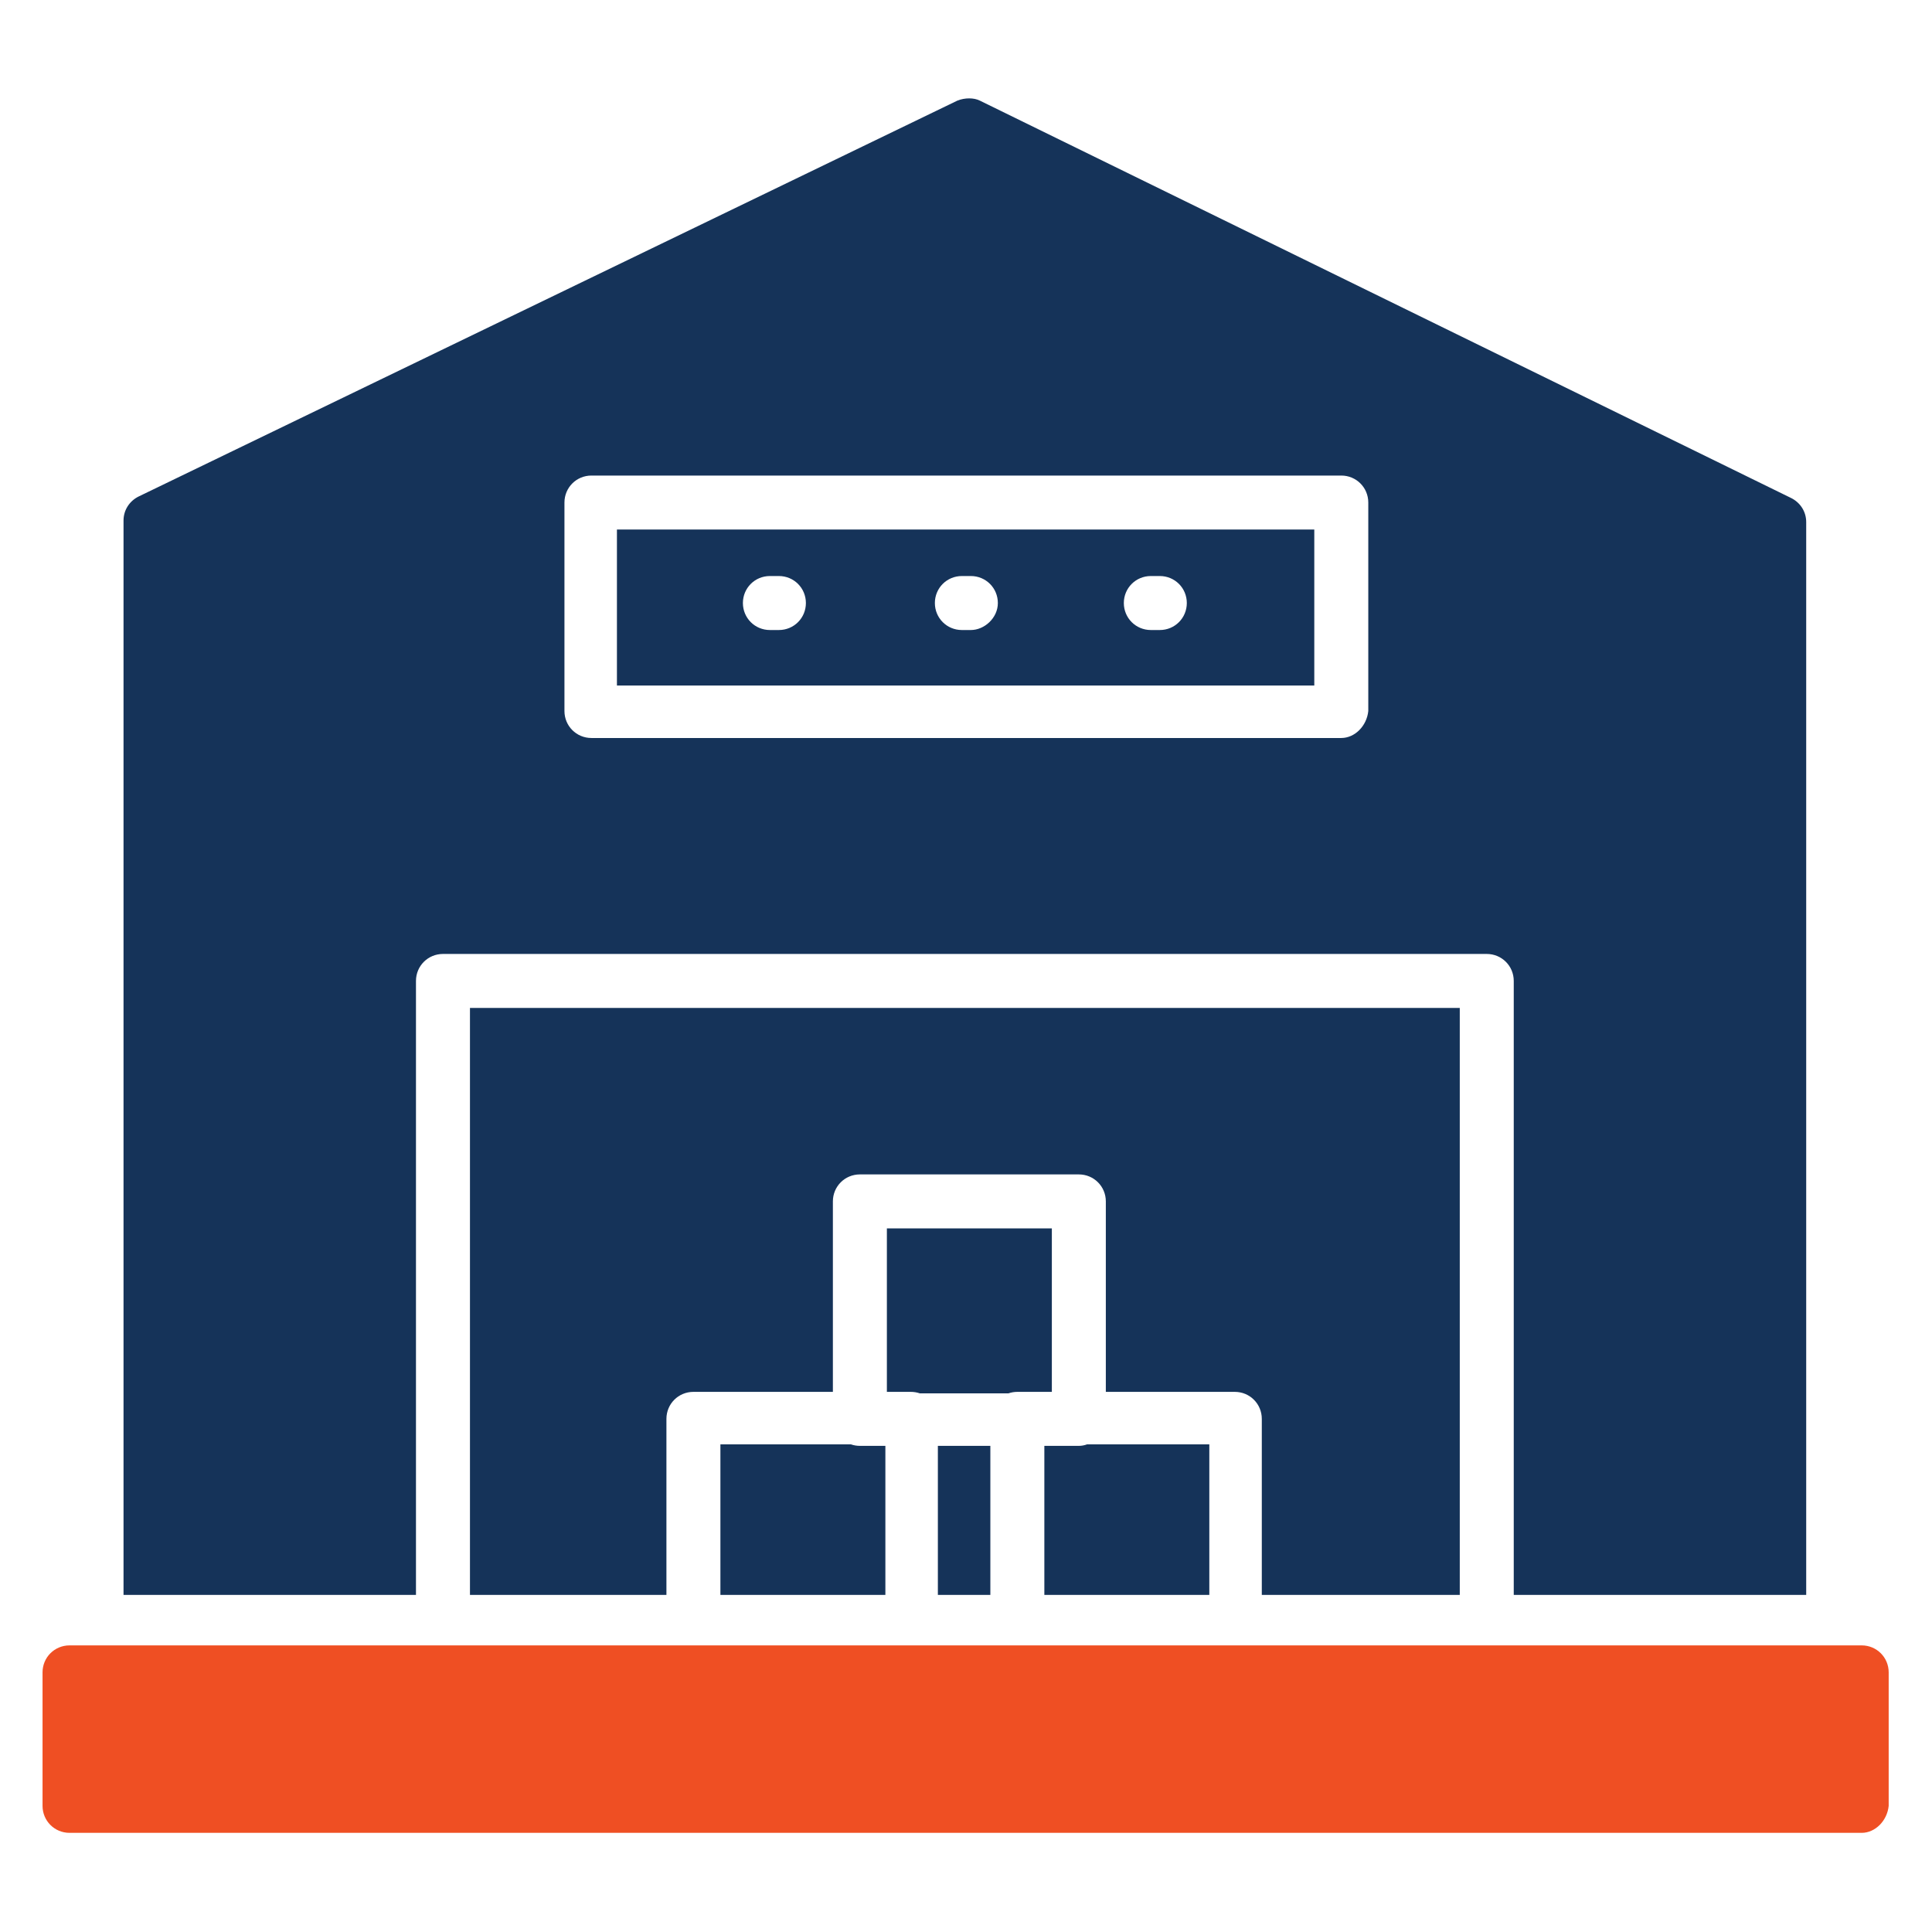
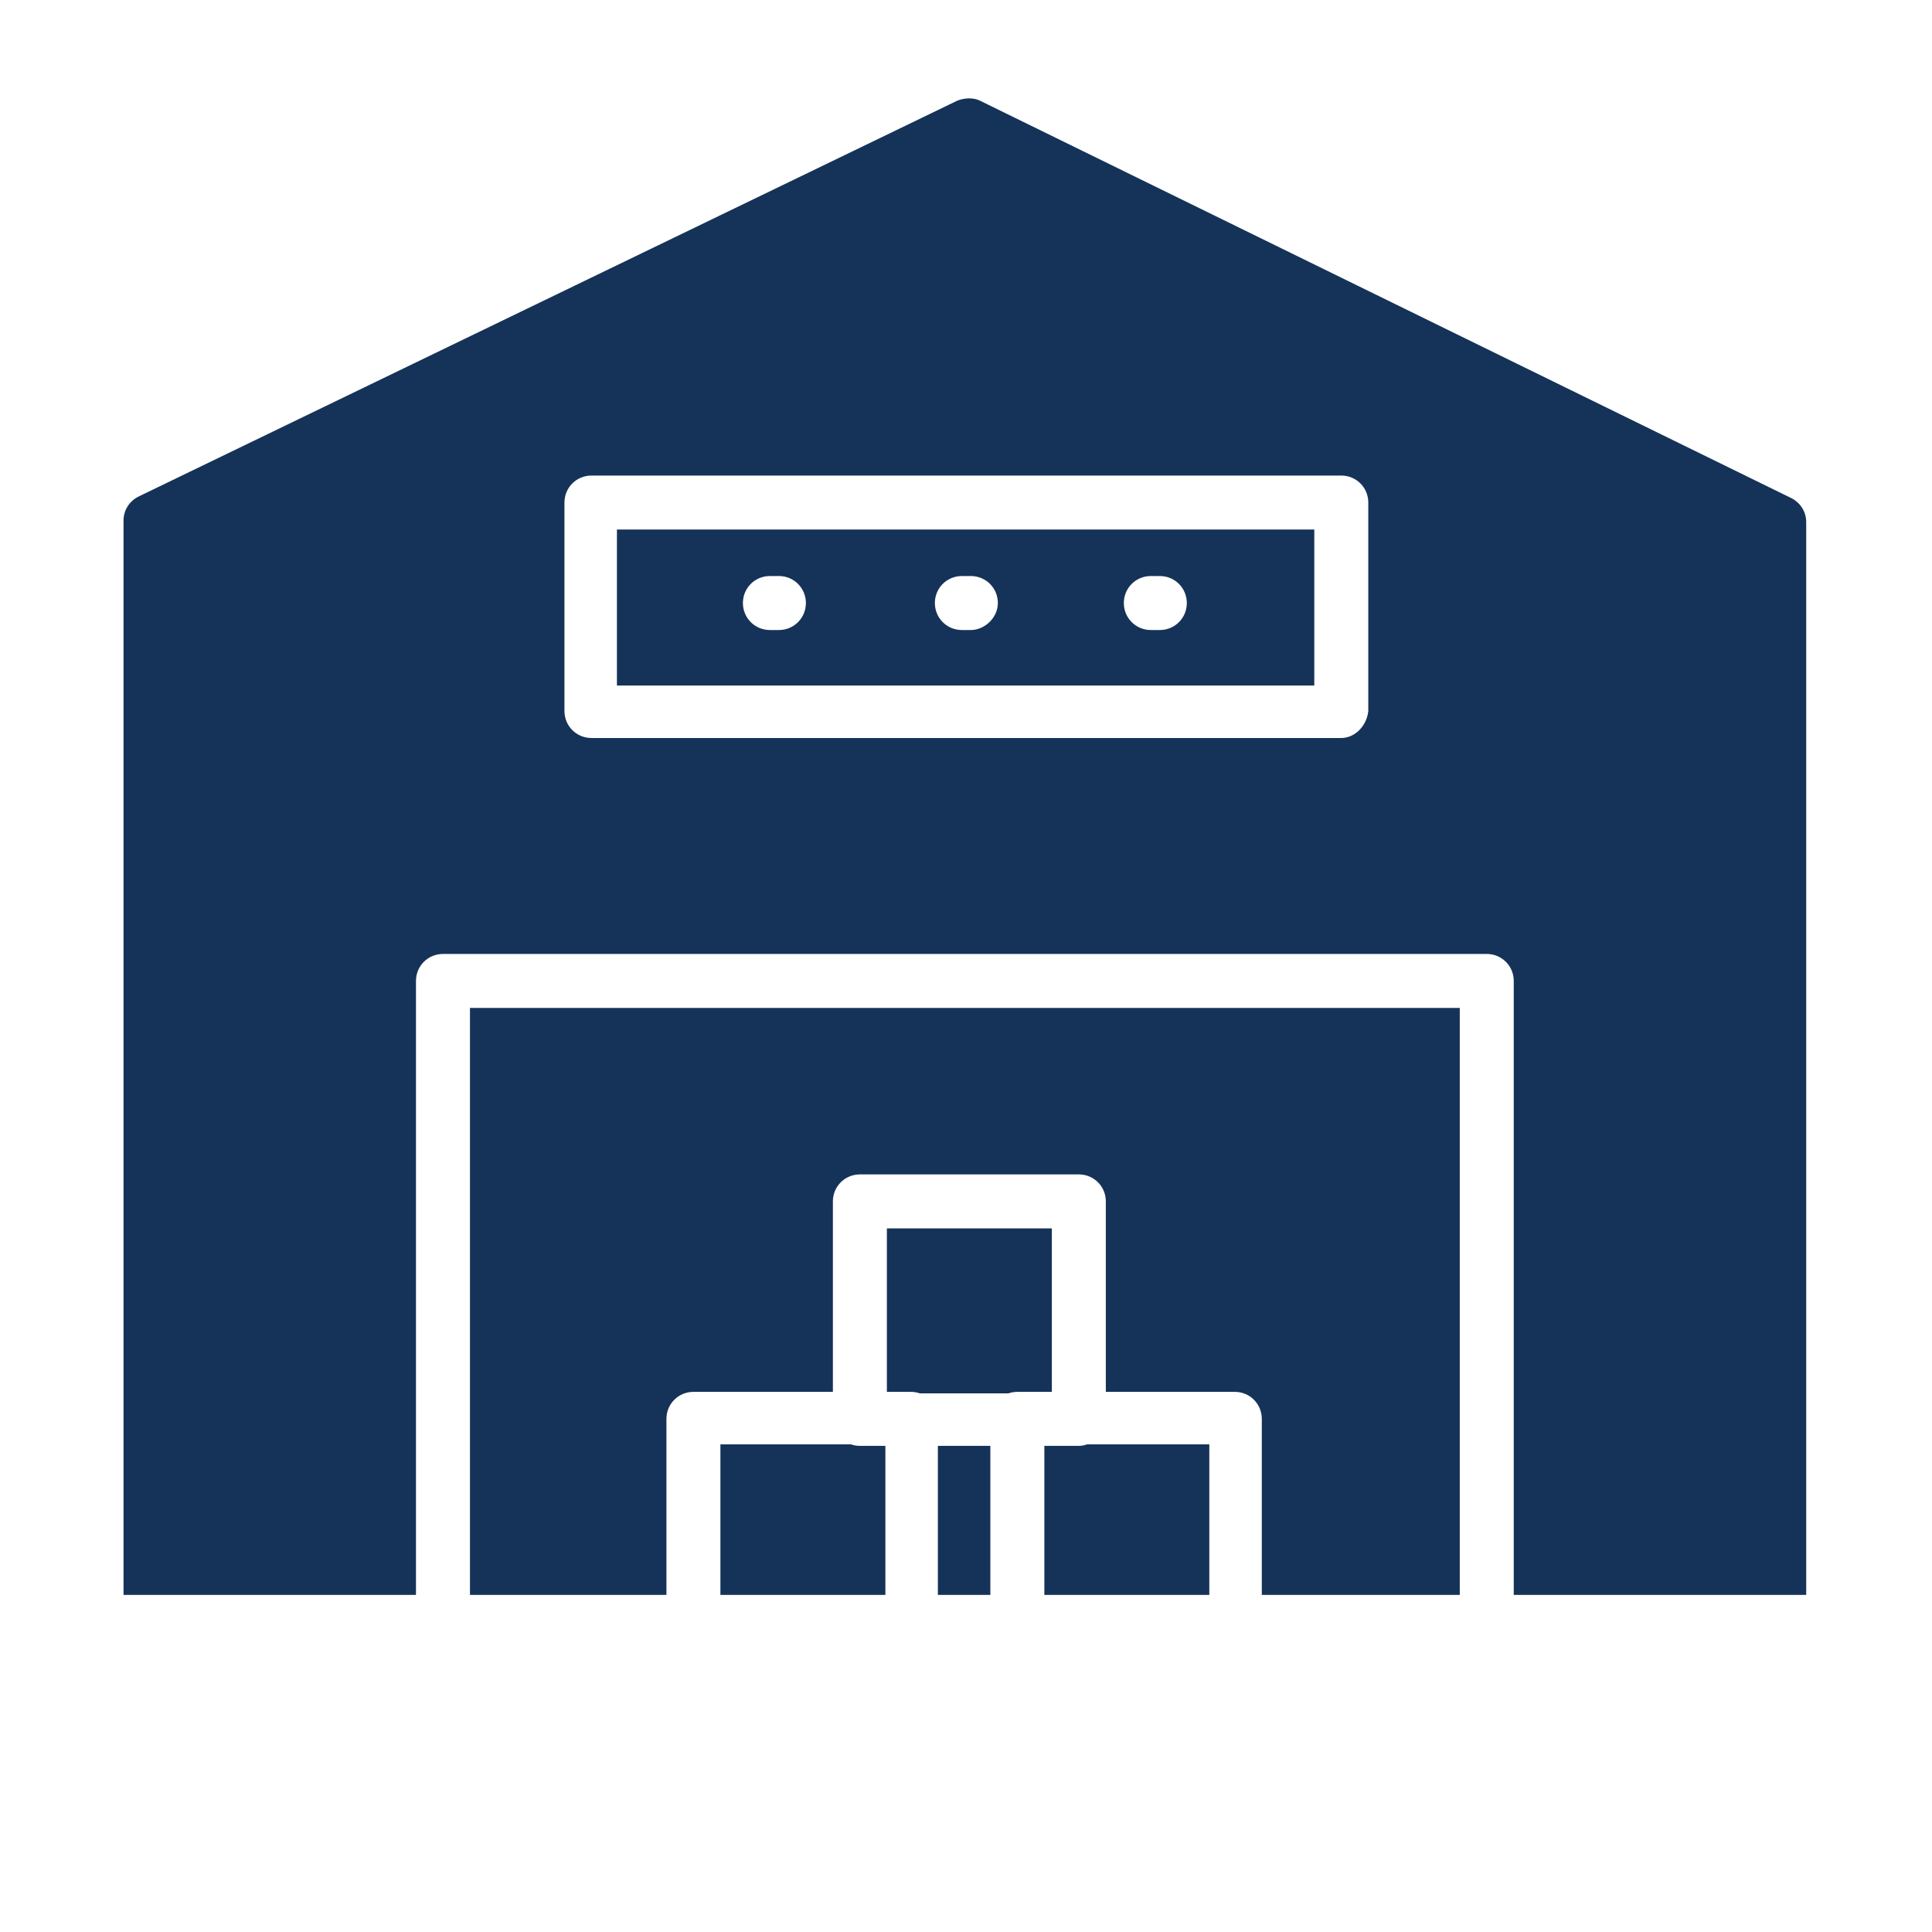
<svg xmlns="http://www.w3.org/2000/svg" width="1080" viewBox="0 0 810 810" height="1080" preserveAspectRatio="xMidYMid meet">
  <defs>
    <clipPath id="997c067bb9">
-       <path d="M 17.836 689 L 791.836 689 L 791.836 769 L 17.836 769 Z M 17.836 689 " clip-rule="nonzero" />
-     </clipPath>
+       </clipPath>
  </defs>
-   <rect x="-81" width="972" fill="#ffffff" y="-81" height="972" fill-opacity="1" />
-   <rect x="-81" width="972" fill="#ffffff" y="-81" height="972" fill-opacity="1" />
  <path fill="#153359" d="M 634.648 668.672 L 634.648 411.27 C 634.648 404.98 629.621 399.949 623.332 399.949 L 185.715 399.949 C 179.43 399.949 174.398 404.98 174.398 411.27 L 174.398 668.672 L 51.789 668.672 L 51.789 218.238 C 51.789 213.836 54.305 210.066 58.078 208.18 L 401.379 42.188 C 404.523 40.93 408.297 40.93 410.812 42.188 L 750.969 208.809 C 754.742 210.695 757.258 214.469 757.258 218.871 L 757.258 668.672 Z M 529.016 668.672 L 529.016 594.867 C 529.016 588.578 523.988 583.547 517.699 583.547 L 463.625 583.547 L 463.625 503.695 C 463.625 497.406 458.598 492.379 452.309 492.379 L 360.512 492.379 C 354.223 492.379 349.191 497.406 349.191 503.695 L 349.191 583.547 L 290.719 583.547 C 284.434 583.547 279.402 588.578 279.402 594.867 L 279.402 668.672 L 197.035 668.672 L 197.035 422.586 L 612.016 422.586 L 612.016 668.672 Z M 437.848 668.672 L 437.848 606.184 L 452.309 606.184 C 453.492 606.184 454.652 605.961 455.75 605.555 L 507.012 605.555 L 507.012 668.672 Z M 393.207 668.672 L 393.207 606.184 L 415.211 606.184 L 415.211 668.672 Z M 302.035 668.672 L 302.035 605.555 L 356.758 605.555 C 357.93 605.961 359.191 606.184 360.512 606.184 L 371.199 606.184 L 371.199 668.672 Z M 385.641 584.176 L 422.777 584.176 C 423.949 583.77 425.215 583.547 426.531 583.547 L 440.992 583.547 L 440.992 515.012 L 371.828 515.012 L 371.828 583.547 L 381.887 583.547 C 383.207 583.547 384.469 583.77 385.641 584.176 Z M 562.34 309.41 L 247.965 309.41 C 241.676 309.41 236.648 304.379 236.648 298.094 L 236.648 210.695 C 236.648 204.406 241.676 199.379 247.965 199.379 L 562.34 199.379 C 568.629 199.379 573.66 204.406 573.66 210.695 L 573.66 298.094 C 573.031 304.379 568 309.41 562.34 309.41 Z M 258.652 287.402 L 551.023 287.402 L 551.023 222.012 L 258.652 222.012 Z M 486.262 264.141 L 482.492 264.141 C 476.203 264.141 471.172 259.109 471.172 252.82 C 471.172 246.535 476.203 241.504 482.492 241.504 L 486.262 241.504 C 492.551 241.504 497.578 246.535 497.578 252.82 C 497.578 259.109 492.551 264.141 486.262 264.141 Z M 407.039 264.141 L 403.266 264.141 C 396.98 264.141 391.949 259.109 391.949 252.82 C 391.949 246.535 396.98 241.504 403.266 241.504 L 407.039 241.504 C 413.328 241.504 418.355 246.535 418.355 252.82 C 418.355 259.109 412.695 264.141 407.039 264.141 Z M 326.559 264.141 L 322.785 264.141 C 316.496 264.141 311.465 259.109 311.465 252.82 C 311.465 246.535 316.496 241.504 322.785 241.504 L 326.559 241.504 C 332.844 241.504 337.875 246.535 337.875 252.82 C 337.875 259.109 332.848 264.141 326.559 264.141 Z M 326.559 264.141 " fill-opacity="1" fill-rule="evenodd" />
  <g clip-path="url(#997c067bb9)">
-     <path fill="#ef4f23" d="M 780.52 768.43 L 29.156 768.43 C 22.867 768.43 17.836 763.398 17.836 757.113 L 17.836 701.152 C 17.836 694.867 22.867 689.836 29.156 689.836 L 780.52 689.836 C 786.809 689.836 791.84 694.867 791.84 701.156 L 791.84 757.113 C 791.211 763.402 786.18 768.43 780.52 768.43 Z M 780.52 768.43 " fill-opacity="1" fill-rule="evenodd" />
-   </g>
+     </g>
</svg>